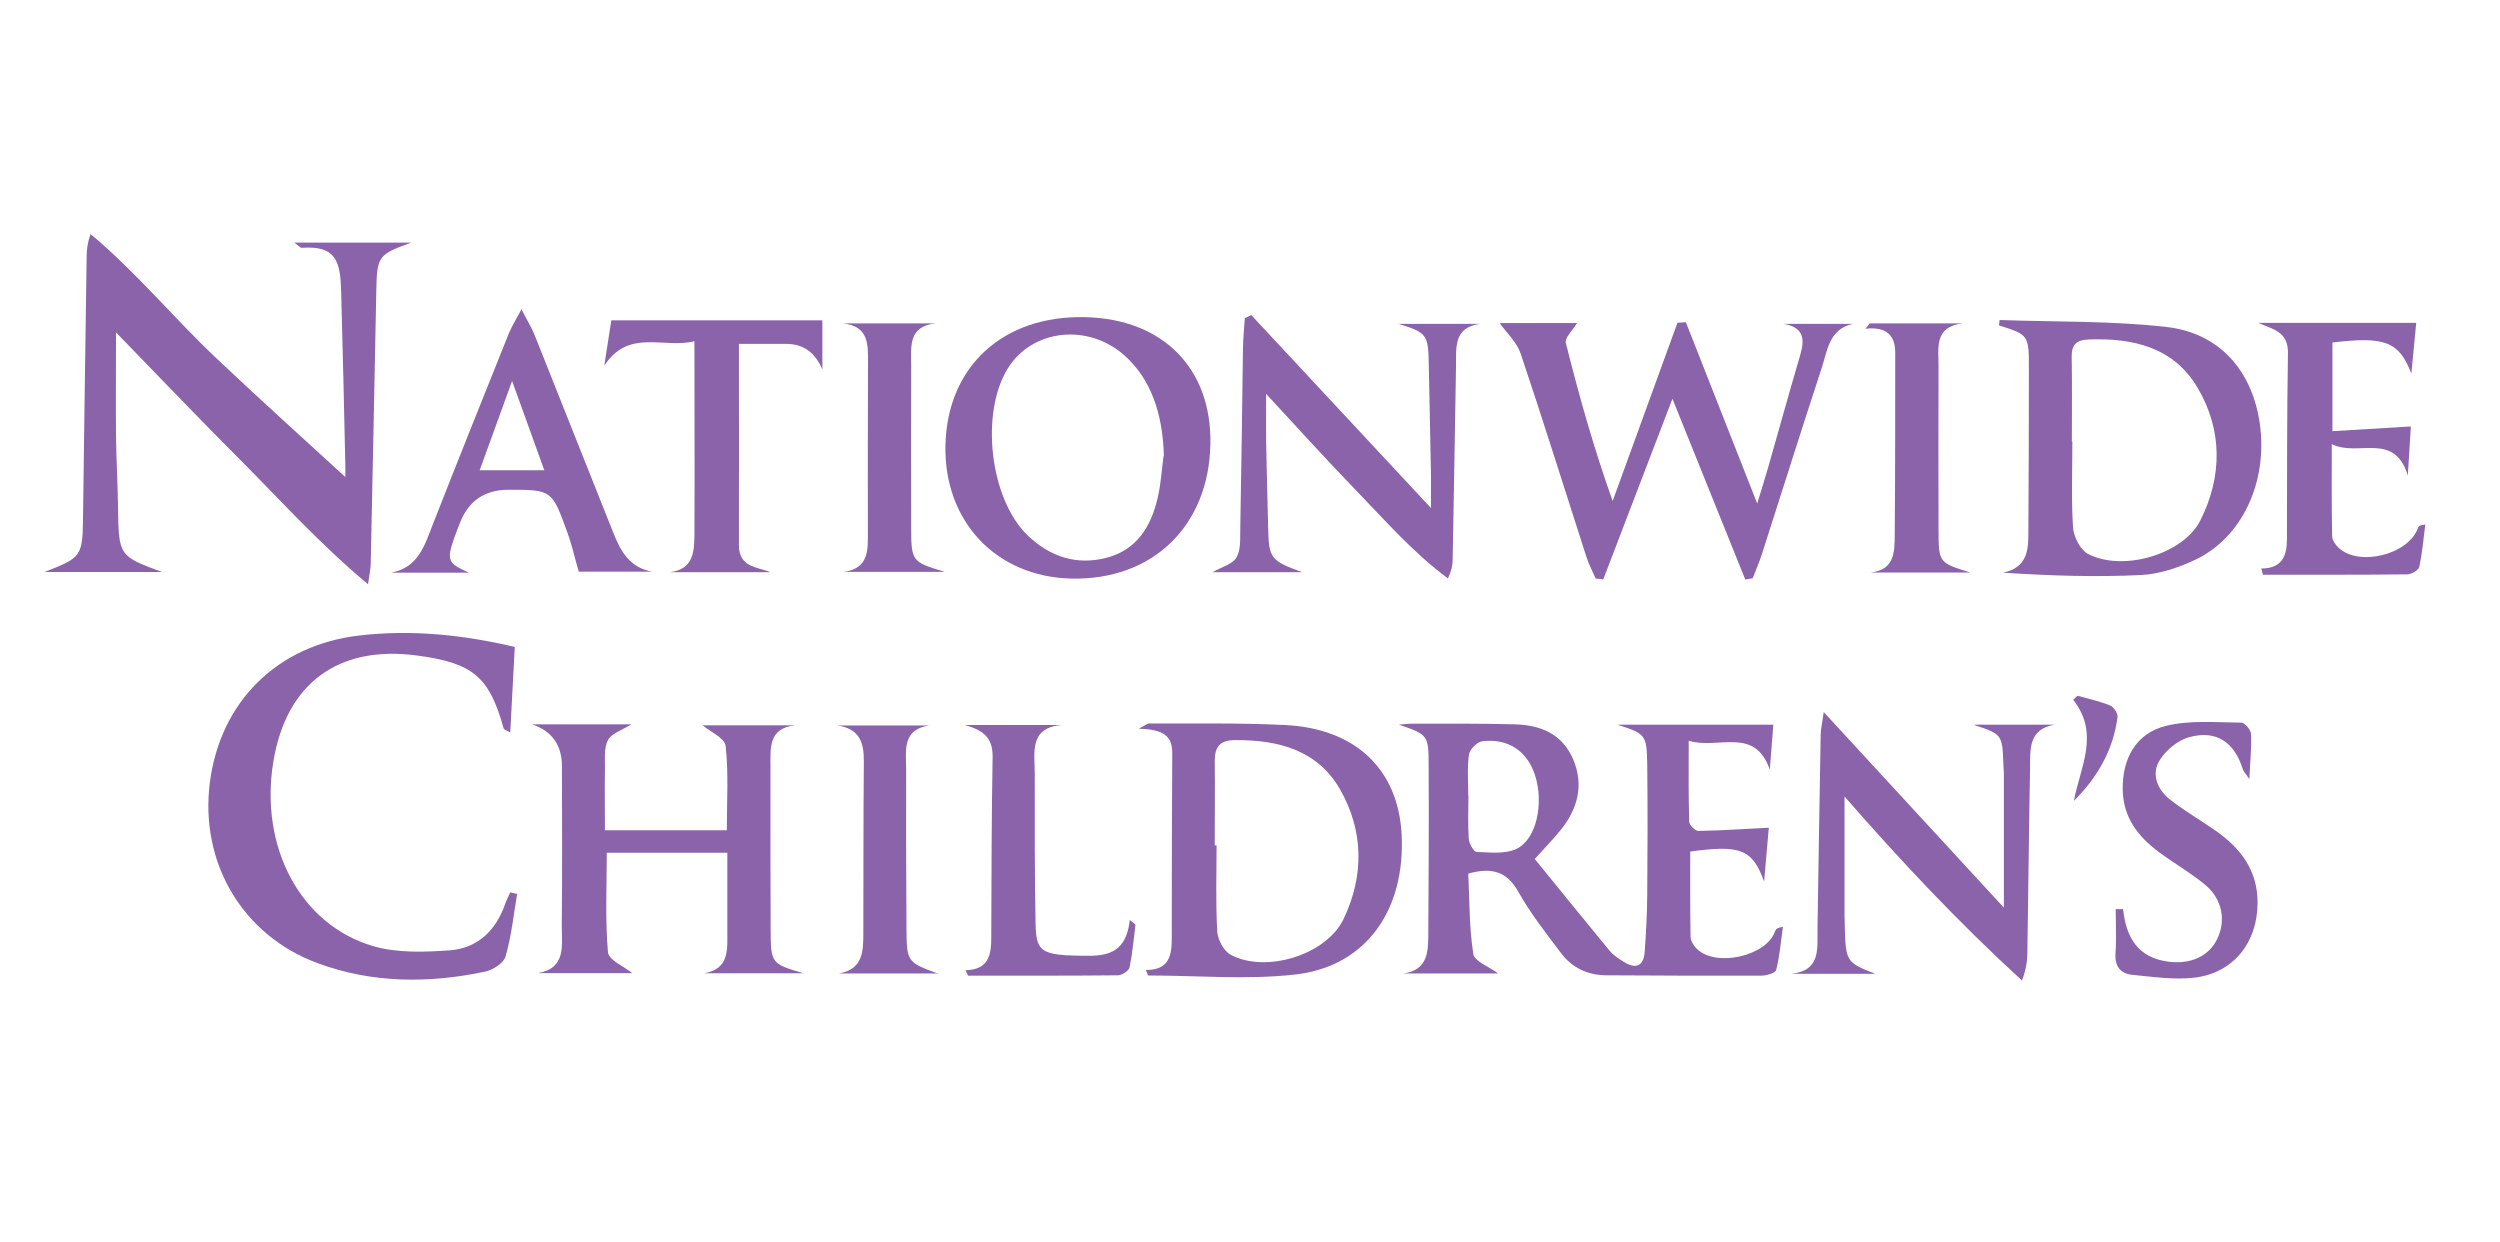
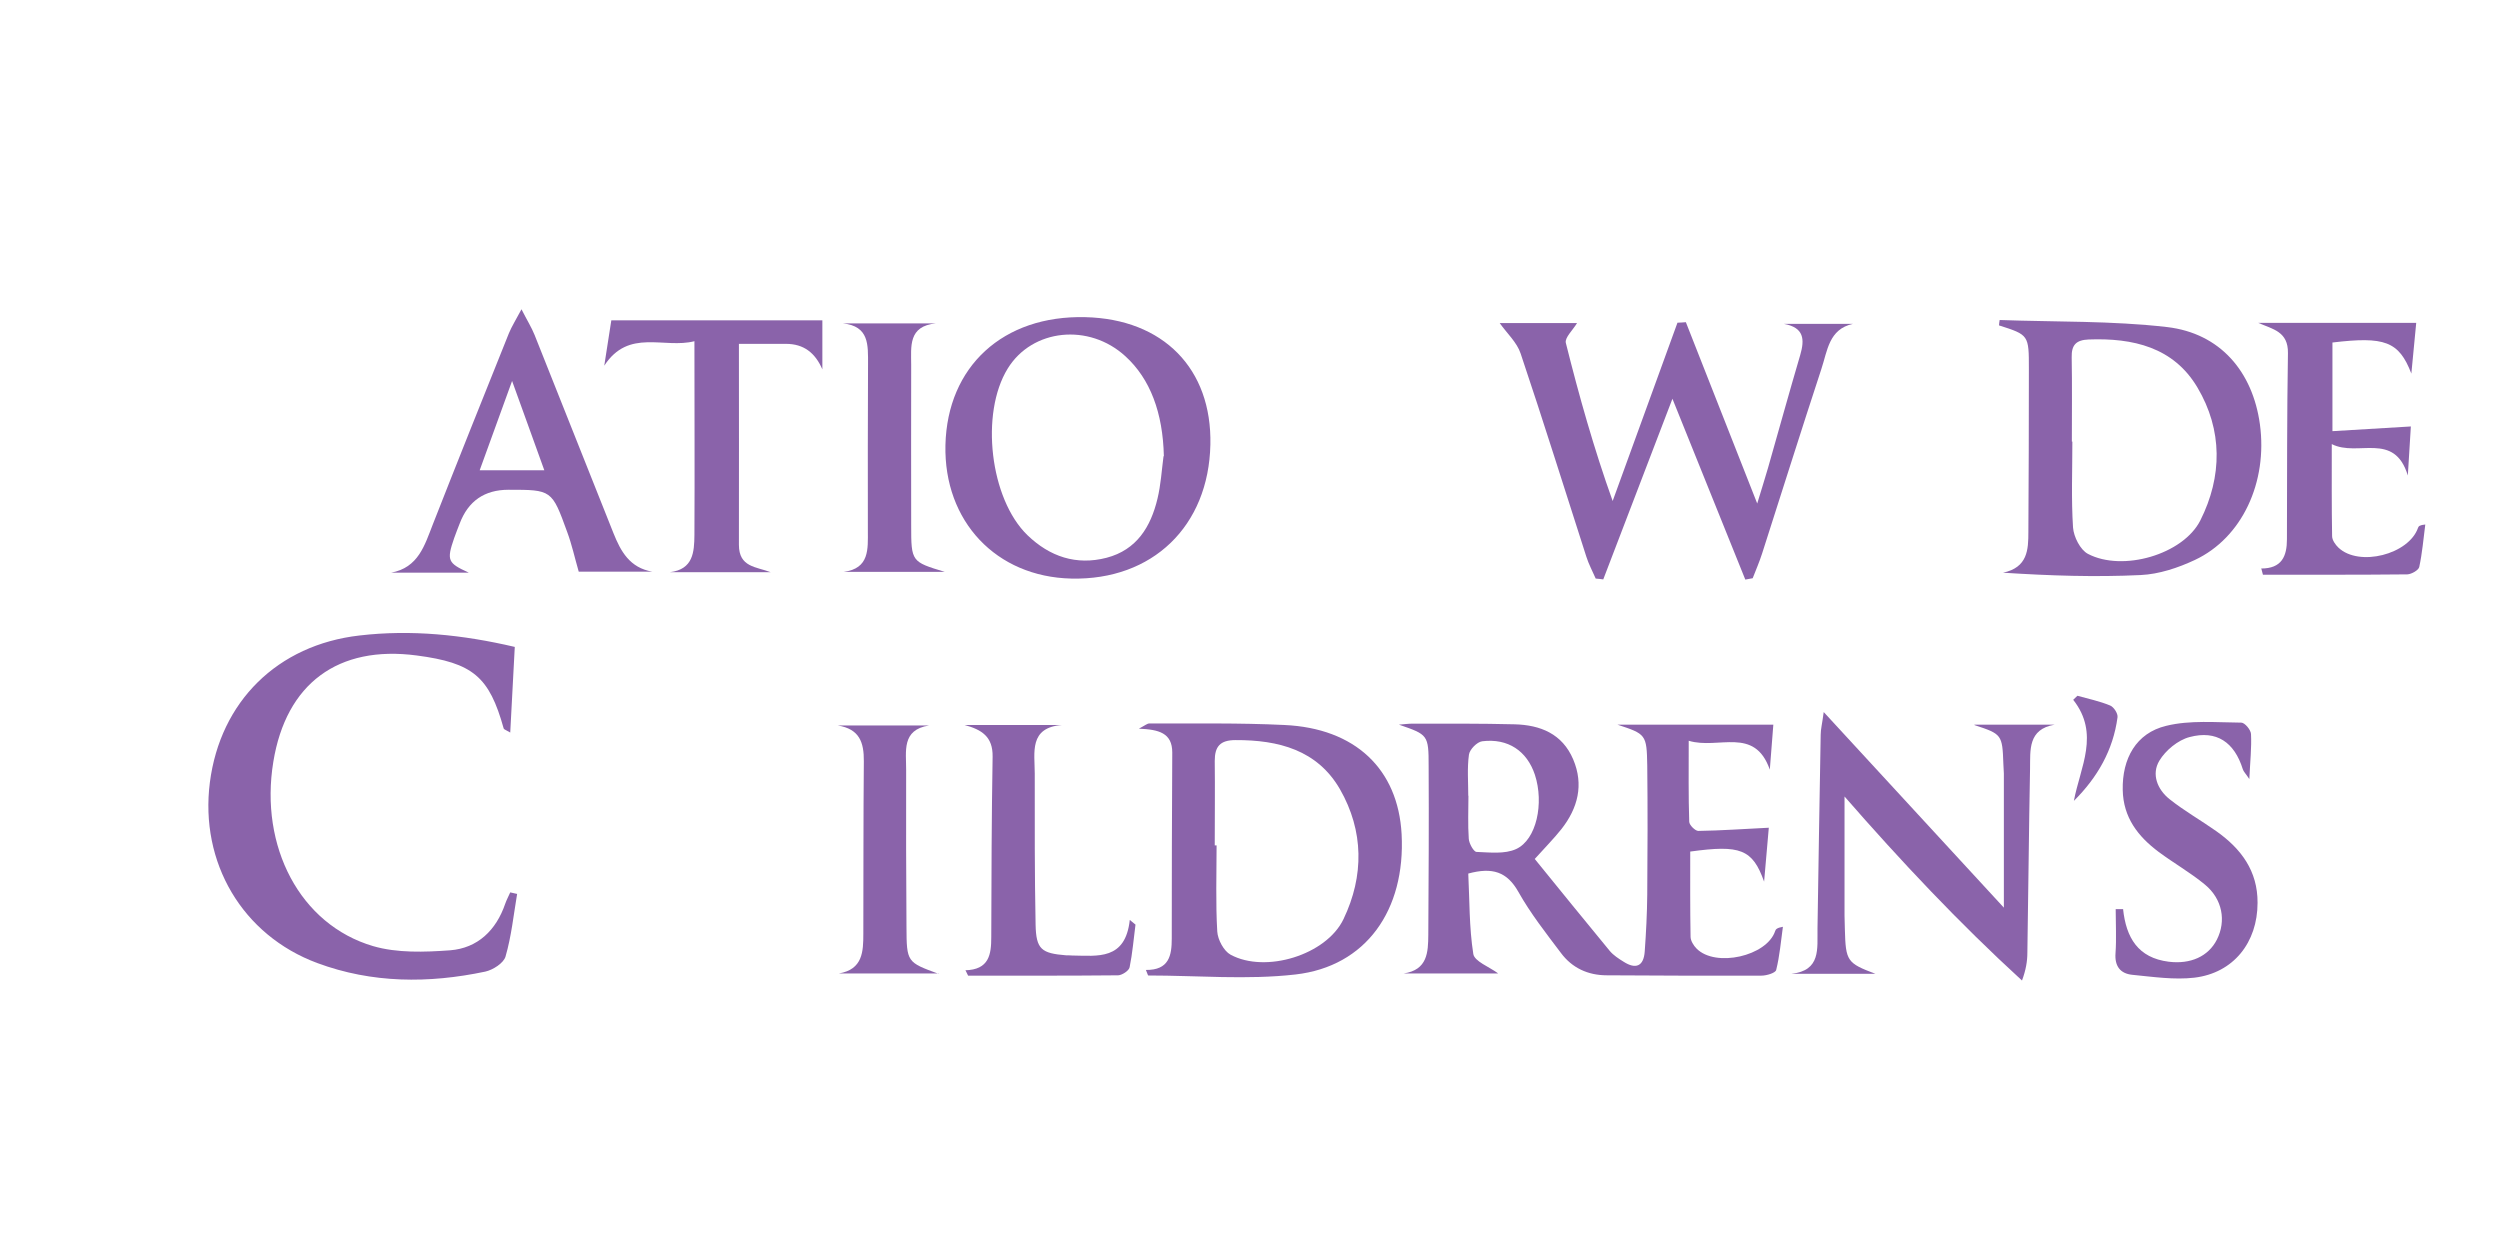
<svg xmlns="http://www.w3.org/2000/svg" id="Layer_1" data-name="Layer 1" viewBox="0 0 148.9 73.99">
  <defs>
    <style> .cls-1 { fill: #8a63aa; stroke-width: 0px; } </style>
  </defs>
  <g id="F8RIzf">
    <g>
-       <path class="cls-1" d="M24.46,14.46c-1.97.72-2.01.8-2.05,2.98-.1,5.37-.22,10.74-.33,16.11,0,.3-.07.6-.16,1.25-2.87-2.4-5.19-4.98-7.63-7.43-2.47-2.47-4.87-4.99-7.38-7.57,0,2.14-.02,4.18,0,6.22.02,1.4.1,2.8.12,4.2.04,2.88.05,2.9,2.62,3.85H2.65c2.28-.9,2.27-.9,2.3-3.58.06-5.06.14-10.12.21-15.18,0-.42.05-.84.23-1.37,2.73,2.27,4.96,5.01,7.52,7.42,2.57,2.43,5.2,4.8,7.81,7.19-.05.13-.1.26-.15.39,0-.39,0-.77,0-1.16-.08-3.46-.15-6.93-.25-10.39-.05-1.78-.26-2.78-2.35-2.63-.08,0-.17-.11-.44-.31h6.93Z" />
      <path class="cls-1" d="M89.19,57.98h-5.59c1.43-.21,1.46-1.27,1.47-2.3.02-3.35.04-6.69.02-10.04,0-1.88-.04-1.88-1.77-2.48.28-.02.55-.06.83-.06,2.02,0,4.04-.01,6.06.04,1.53.04,2.84.56,3.49,2.09.64,1.51.28,2.9-.7,4.15-.46.58-.98,1.1-1.59,1.78,1.47,1.81,2.96,3.65,4.47,5.48.22.26.53.46.82.64.73.47,1.2.27,1.26-.61.08-1.12.14-2.25.15-3.38.02-2.57.03-5.14,0-7.7-.03-1.85-.08-1.87-1.78-2.43h9.29c-.06.8-.14,1.74-.21,2.68-.91-2.6-3.06-1.18-4.83-1.72,0,1.75-.02,3.29.03,4.82,0,.2.36.55.54.55,1.37-.02,2.74-.12,4.2-.19-.07.81-.16,1.84-.28,3.21-.69-1.94-1.42-2.2-4.4-1.79,0,1.68-.01,3.38.02,5.07,0,.24.18.53.36.71,1.13,1.14,4.19.45,4.68-1.05.03-.1.11-.19.46-.25-.12.86-.19,1.73-.4,2.57-.04.18-.57.34-.88.34-3.07.01-6.14,0-9.21-.02-1.12,0-2.07-.44-2.73-1.33-.89-1.18-1.81-2.35-2.53-3.63-.68-1.21-1.55-1.49-2.99-1.1.08,1.57.05,3.2.3,4.79.07.44.94.76,1.47,1.15ZM87.46,47.39c0,.86-.04,1.71.02,2.57.02.28.29.77.46.78.79.03,1.68.14,2.36-.17,1.22-.56,1.67-2.73,1.12-4.42-.47-1.42-1.6-2.19-3.14-2-.31.04-.75.49-.79.8-.11.8-.04,1.63-.04,2.45Z" />
      <path class="cls-1" d="M30.8,53.24c-.21,1.25-.34,2.52-.69,3.73-.11.39-.75.8-1.21.9-3.37.71-6.74.7-10-.51-4.47-1.66-7.01-5.99-6.4-10.76.62-4.82,4.03-8.19,8.91-8.75,3.08-.36,6.13-.05,9.25.68-.09,1.67-.18,3.33-.27,5.1-.27-.16-.38-.19-.39-.24-.86-3.09-1.83-3.91-5.18-4.35-4.68-.62-7.78,1.67-8.54,6.33-.83,5.05,1.59,9.7,5.94,10.98,1.44.42,3.07.36,4.59.25,1.64-.13,2.74-1.19,3.28-2.77.08-.23.2-.45.3-.68.13.03.27.06.4.09Z" />
      <path class="cls-1" d="M89.32,19.24h4.61c-.25.42-.74.87-.67,1.18.79,3.16,1.67,6.29,2.79,9.42,1.29-3.54,2.57-7.08,3.86-10.62.17,0,.33-.02.5-.03,1.38,3.5,2.76,7.01,4.25,10.8.27-.89.46-1.49.64-2.11.64-2.24,1.26-4.49,1.92-6.73.27-.93.24-1.64-.97-1.86h4.11c-1.44.31-1.52,1.62-1.88,2.69-1.2,3.65-2.35,7.32-3.53,10.99-.16.5-.37.98-.56,1.47-.15.03-.3.06-.44.08-1.41-3.5-2.82-7-4.34-10.77-1.44,3.76-2.78,7.26-4.12,10.76-.15-.02-.3-.04-.45-.05-.19-.44-.42-.86-.56-1.31-1.3-4.03-2.56-8.08-3.91-12.09-.22-.67-.82-1.21-1.25-1.82Z" />
-       <path class="cls-1" d="M31.73,43.14h5.88c-.56.35-1.19.54-1.4.94-.25.47-.17,1.13-.18,1.71-.02,1.2,0,2.39,0,3.66h7.26c0-1.7.11-3.37-.07-5.01-.05-.48-.93-.87-1.37-1.24h5.51c-1.61.17-1.47,1.37-1.47,2.49,0,3.23-.01,6.46.01,9.69.01,2.01.04,2.02,1.96,2.59h-5.92c1.55-.27,1.37-1.47,1.38-2.56,0-1.51,0-3.02,0-4.62h-7.18c0,2-.1,3.97.07,5.92.04.48,1,.88,1.45,1.25h-5.61c1.71-.31,1.4-1.69,1.41-2.85.03-3.15.02-6.31.01-9.46q0-1.89-1.75-2.5Z" />
      <path class="cls-1" d="M119.1,19.06c3.33.12,6.68.04,9.97.42,3.17.37,5.1,2.66,5.53,5.79.47,3.45-1.06,6.76-3.87,8.08-1,.47-2.14.85-3.23.9-2.7.13-5.41.04-8.2-.14,1.47-.31,1.51-1.37,1.51-2.43.02-3.23.03-6.46.03-9.7,0-2.03,0-2.03-1.78-2.6.01-.11.02-.22.04-.32ZM123.4,26.3h.03c0,1.71-.07,3.42.04,5.12.04.55.43,1.33.89,1.57,2.06,1.08,5.66.04,6.69-1.99,1.32-2.62,1.33-5.39-.17-7.92-1.42-2.4-3.84-2.96-6.48-2.86-.74.03-1.03.32-1.01,1.07.03,1.67.01,3.34.01,5.01Z" />
      <path class="cls-1" d="M68.24,57.77c1.39.02,1.55-.86,1.55-1.87,0-3.69.01-7.39.03-11.08,0-1.17-.8-1.37-1.99-1.42.38-.2.5-.31.62-.31,2.68.01,5.36-.04,8.04.09,4.23.19,6.78,2.63,6.99,6.5.24,4.53-2.12,7.88-6.32,8.36-2.89.33-5.85.06-8.78.06-.04-.11-.09-.22-.13-.33ZM72.35,50.35h.11c0,1.71-.06,3.43.04,5.13.03.49.39,1.16.79,1.38,2.08,1.13,5.71.02,6.73-2.12,1.23-2.57,1.21-5.25-.21-7.73-1.35-2.34-3.66-2.94-6.22-2.93-.93,0-1.24.39-1.24,1.24.02,1.67,0,3.35,0,5.02Z" />
      <path class="cls-1" d="M72.09,26.48c-.1,4.86-3.45,8.09-8.28,7.98-4.48-.1-7.6-3.41-7.5-7.95.11-4.69,3.44-7.74,8.33-7.62,4.64.11,7.55,3.07,7.45,7.59ZM69.32,27.17c-.06-2.59-.81-4.6-2.29-5.95-2.17-1.99-5.55-1.64-7.01.73-1.65,2.67-1.06,7.77,1.18,9.93,1.32,1.27,2.9,1.81,4.71,1.34,1.79-.47,2.63-1.84,3.03-3.52.2-.83.25-1.69.36-2.53Z" />
-       <path class="cls-1" d="M74.52,18.76c3.51,3.77,7.01,7.53,10.71,11.5,0-.82,0-1.38,0-1.93-.04-2.18-.09-4.36-.13-6.54-.03-1.87-.09-1.97-1.8-2.5h4.85c-1.57.21-1.42,1.39-1.43,2.48-.06,3.85-.13,7.71-.2,11.56,0,.33-.07.67-.28,1.12-2.07-1.53-3.73-3.44-5.48-5.25-1.78-1.84-3.49-3.73-5.35-5.74,0,1.04-.01,1.91,0,2.78.03,1.71.08,3.42.12,5.14.04,1.88.13,2.01,2.03,2.7h-5.34c.54-.31,1.18-.47,1.42-.87.27-.46.22-1.12.23-1.7.07-3.58.11-7.16.16-10.74.01-.61.07-1.21.11-1.82.12-.06.25-.12.37-.18Z" />
      <path class="cls-1" d="M117.59,43.16h4.79c-1.61.27-1.45,1.53-1.47,2.61-.07,3.65-.1,7.31-.16,10.97,0,.52-.09,1.04-.32,1.66-3.76-3.44-7.21-7.11-10.57-10.96,0,2.46,0,4.78,0,7.09,0,.27.02.54.02.82.05,1.9.13,2.01,1.82,2.65h-5.01c1.78-.19,1.54-1.51,1.56-2.69.06-3.85.12-7.7.19-11.55,0-.33.09-.65.18-1.35,3.71,4.03,7.19,7.8,10.73,11.65,0-2.75,0-5.37,0-7.99,0-.19-.03-.39-.03-.58-.06-1.73-.09-1.77-1.71-2.3Z" />
      <path class="cls-1" d="M27.9,34.11h-4.61c1.63-.3,2-1.63,2.49-2.88,1.49-3.8,3.01-7.59,4.53-11.38.17-.41.41-.79.75-1.43.34.67.6,1.08.78,1.53,1.57,3.93,3.13,7.88,4.7,11.81.43,1.07.96,2.06,2.32,2.29h-4.39c-.24-.83-.41-1.62-.69-2.37-.91-2.51-.92-2.51-3.49-2.51q-2.15,0-2.91,2.01c-.11.29-.23.58-.33.87-.46,1.33-.38,1.49.86,2.05ZM32.42,28.01c-.65-1.79-1.22-3.4-1.92-5.32-.71,1.96-1.3,3.59-1.93,5.32h3.84Z" />
      <path class="cls-1" d="M134.66,33.86c1.25.01,1.55-.74,1.55-1.74.01-3.7,0-7.39.06-11.09.02-1.28-.89-1.42-1.77-1.8h9.41c-.08.87-.17,1.79-.29,3.02-.74-1.93-1.6-2.22-4.7-1.85v5.28c1.52-.09,3.03-.18,4.67-.28-.05.84-.12,1.88-.18,2.92-.81-2.65-2.98-1.08-4.53-1.87,0,2.02-.01,3.75.02,5.48,0,.24.2.52.38.69,1.23,1.16,4.2.4,4.74-1.19.03-.09.11-.16.43-.19-.11.85-.18,1.7-.36,2.53-.04.19-.46.43-.71.44-2.87.03-5.73.02-8.6.02-.03-.13-.07-.25-.1-.38Z" />
      <path class="cls-1" d="M41.37,20.32c-1.82.47-3.92-.78-5.38,1.46.15-.93.29-1.86.42-2.7h12.57v2.92c-.43-.99-1.11-1.52-2.17-1.52-.92,0-1.84,0-2.8,0,0,4.05.01,8.01,0,11.97,0,1.34,1.03,1.3,1.89,1.63h-6c1.39-.17,1.45-1.2,1.46-2.22.02-3.77,0-7.53,0-11.53Z" />
      <path class="cls-1" d="M126.45,54.14c.18,1.71.89,2.91,2.72,3.14,1.29.16,2.36-.31,2.87-1.32.56-1.11.33-2.41-.71-3.27-.87-.72-1.86-1.28-2.76-1.95-1.23-.92-2.11-2.05-2.14-3.69-.04-1.86.79-3.39,2.59-3.82,1.42-.35,2.97-.2,4.47-.19.21,0,.57.43.58.68.04.81-.05,1.62-.1,2.68-.22-.33-.35-.45-.39-.59-.5-1.6-1.56-2.34-3.17-1.91-.69.18-1.43.79-1.8,1.41-.48.8-.12,1.71.61,2.29.88.7,1.87,1.26,2.79,1.91,1.47,1.04,2.46,2.36,2.45,4.26,0,2.36-1.43,4.18-3.76,4.46-1.21.14-2.47-.05-3.7-.17-.71-.07-1.06-.51-1-1.29.06-.87.01-1.75.01-2.62h.46Z" />
      <path class="cls-1" d="M57.48,57.79c1.44-.03,1.56-.95,1.56-1.98.01-3.58.02-7.16.08-10.74.02-1.2-.65-1.61-1.67-1.89h5.81c-1.99.15-1.63,1.64-1.63,2.9,0,3-.01,5.99.05,8.99.03,1.48.35,1.71,1.83,1.83.12,0,.23,0,.35.01,1.52.02,3.17.29,3.43-2.12.11.09.23.19.34.28-.11.85-.18,1.71-.35,2.54-.04.21-.45.47-.68.48-2.98.03-5.96.02-8.94.02-.05-.11-.11-.22-.16-.33Z" />
-       <path class="cls-1" d="M117.36,34.1h-5.96c1.46-.15,1.44-1.25,1.45-2.24.03-3.62.03-7.24.03-10.86,0-1.02-.52-1.56-1.77-1.42.08-.11.16-.21.25-.32h5.53c-1.73.21-1.42,1.5-1.43,2.59-.01,3.23-.01,6.46,0,9.69,0,1.98.02,1.98,1.9,2.56Z" />
      <path class="cls-1" d="M55.91,57.98h-5.95c1.43-.24,1.46-1.31,1.46-2.37.01-3.42,0-6.85.03-10.27.01-1.13-.26-1.92-1.55-2.13h5.43c-1.65.26-1.35,1.55-1.36,2.66-.01,3.11,0,6.23.02,9.34.01,2.1.03,2.1,1.91,2.79Z" />
      <path class="cls-1" d="M50.2,19.26h5.55c-1.67.16-1.48,1.38-1.48,2.48,0,3.19-.01,6.37,0,9.56,0,2.16.02,2.16,2,2.76h-6.02c1.55-.2,1.44-1.37,1.44-2.45,0-3.3-.01-6.61.01-9.91,0-1.15.08-2.28-1.51-2.44Z" />
      <path class="cls-1" d="M123.73,41.44c.65.18,1.32.32,1.95.58.22.09.47.48.44.7-.26,1.96-1.2,3.59-2.6,4.98.38-2.02,1.56-3.99-.04-6.02.08-.08.17-.16.25-.24Z" />
    </g>
  </g>
</svg>